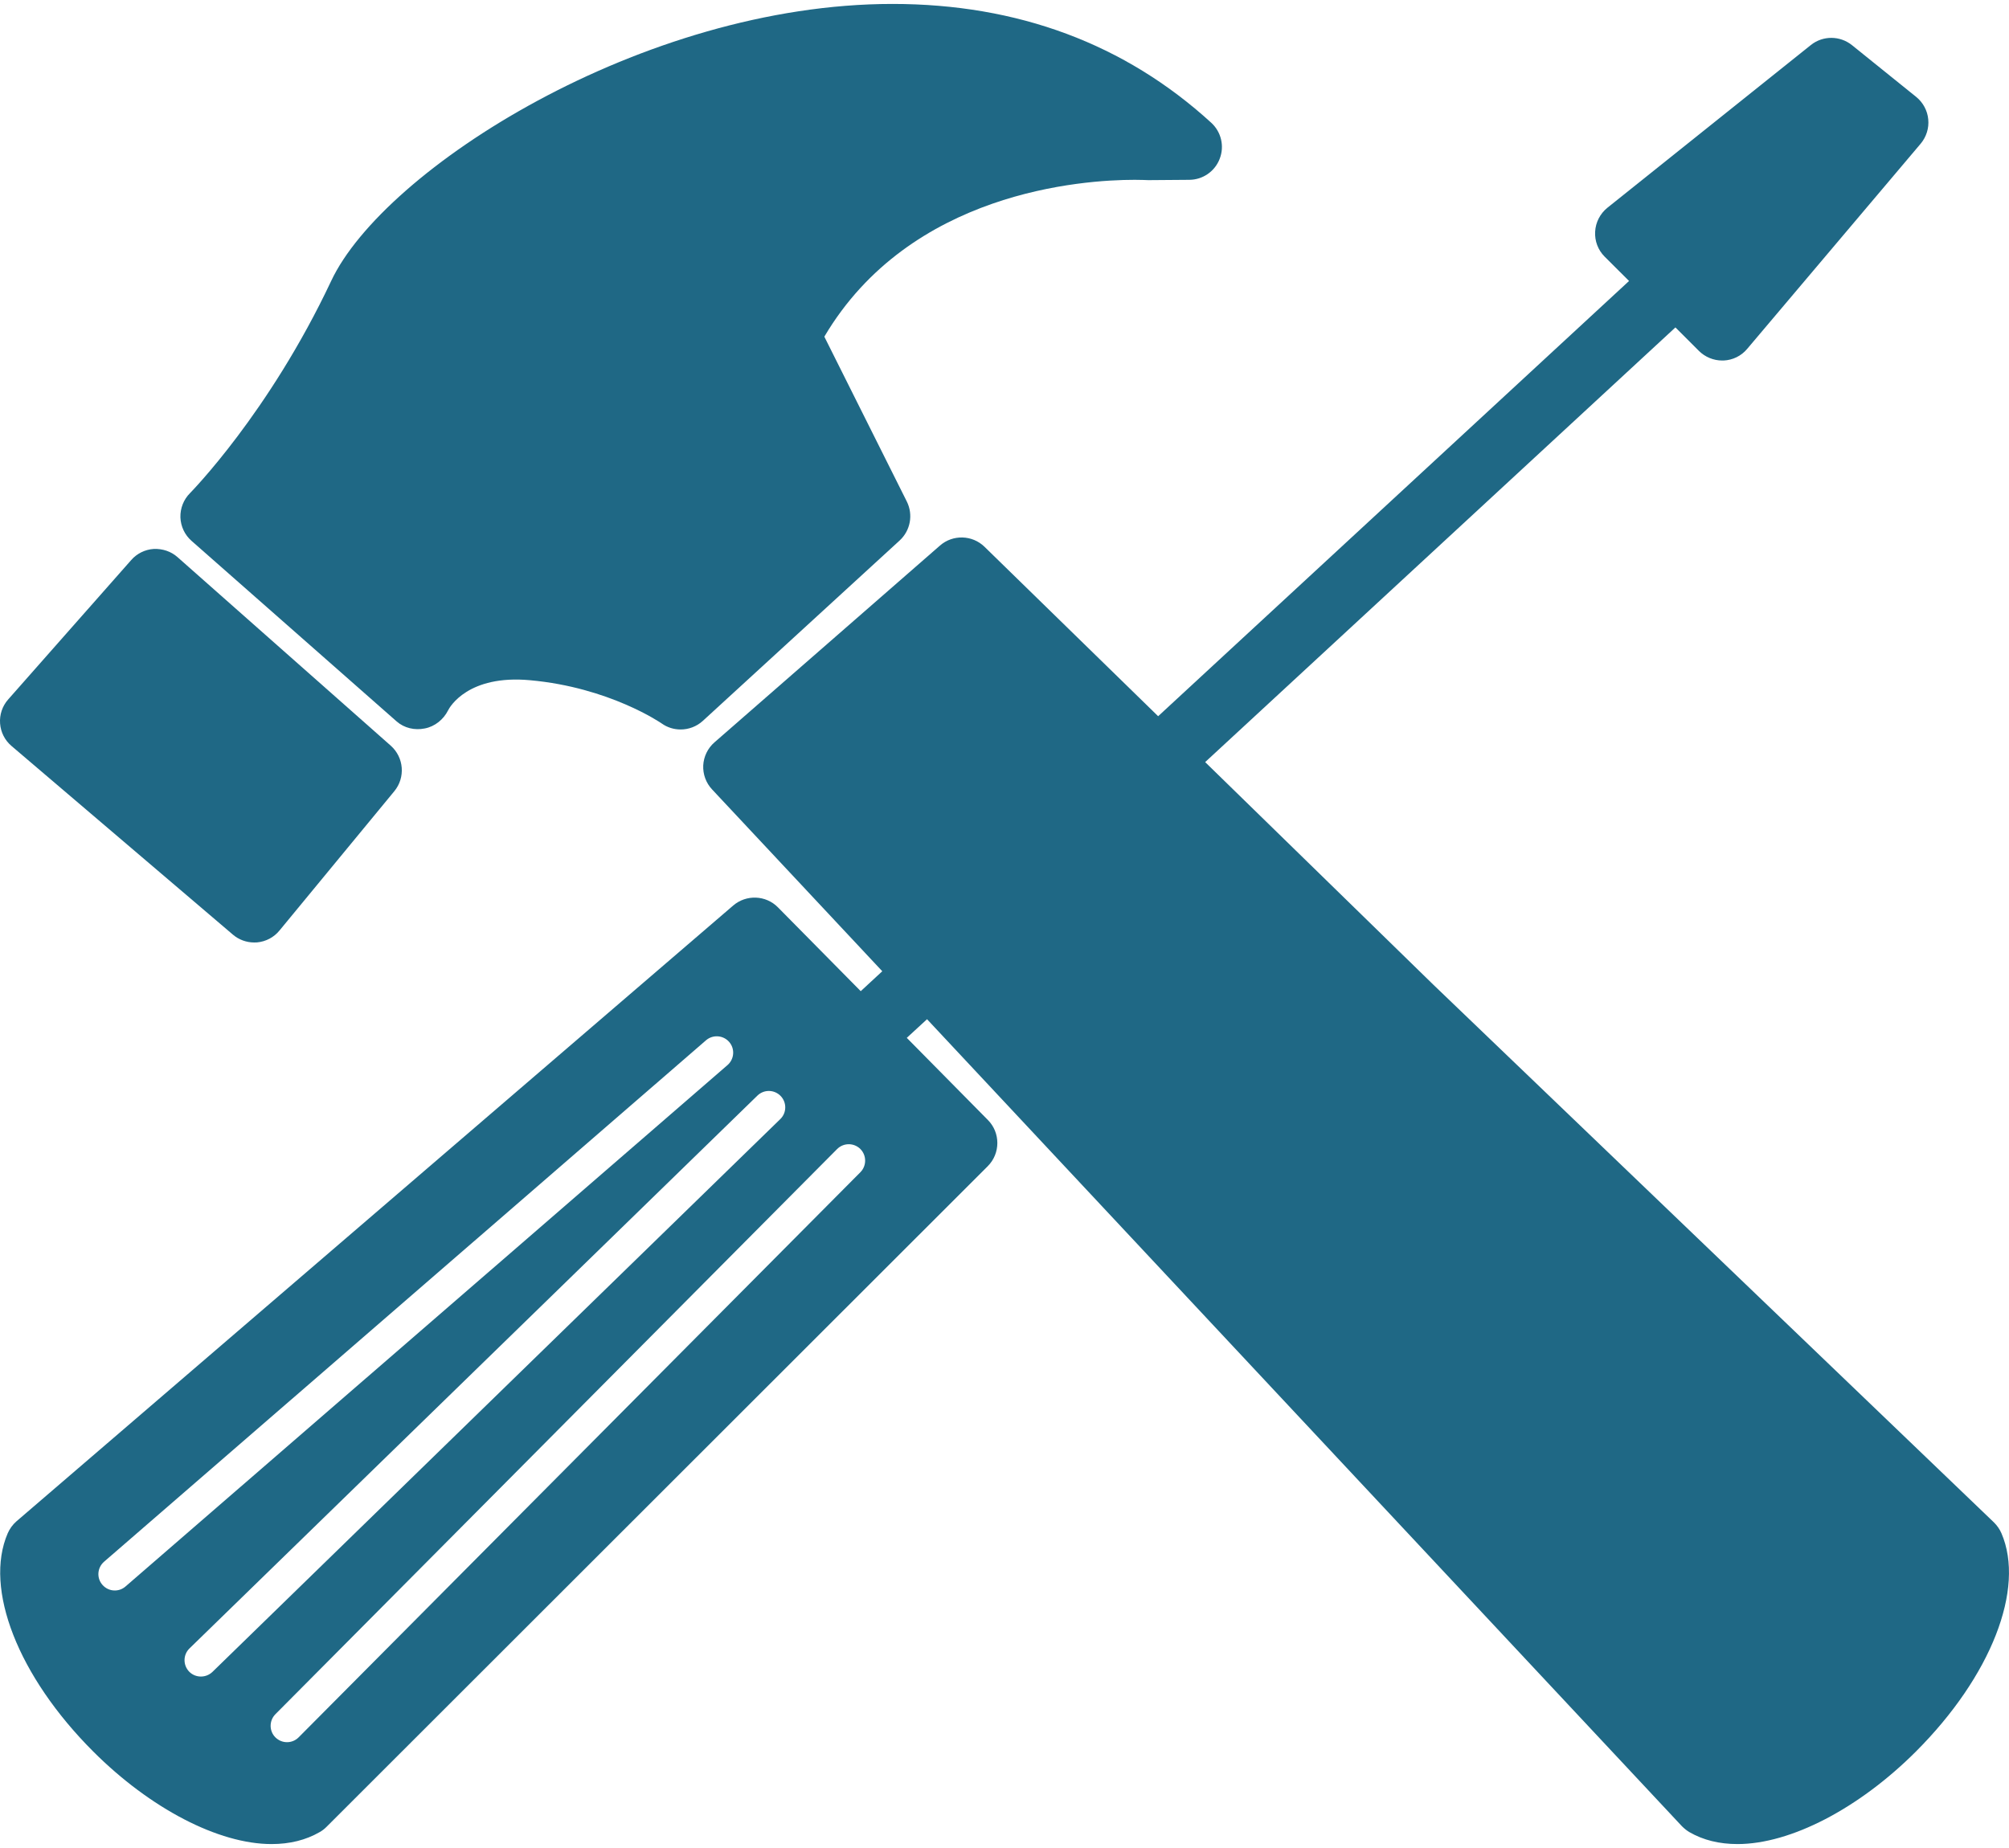
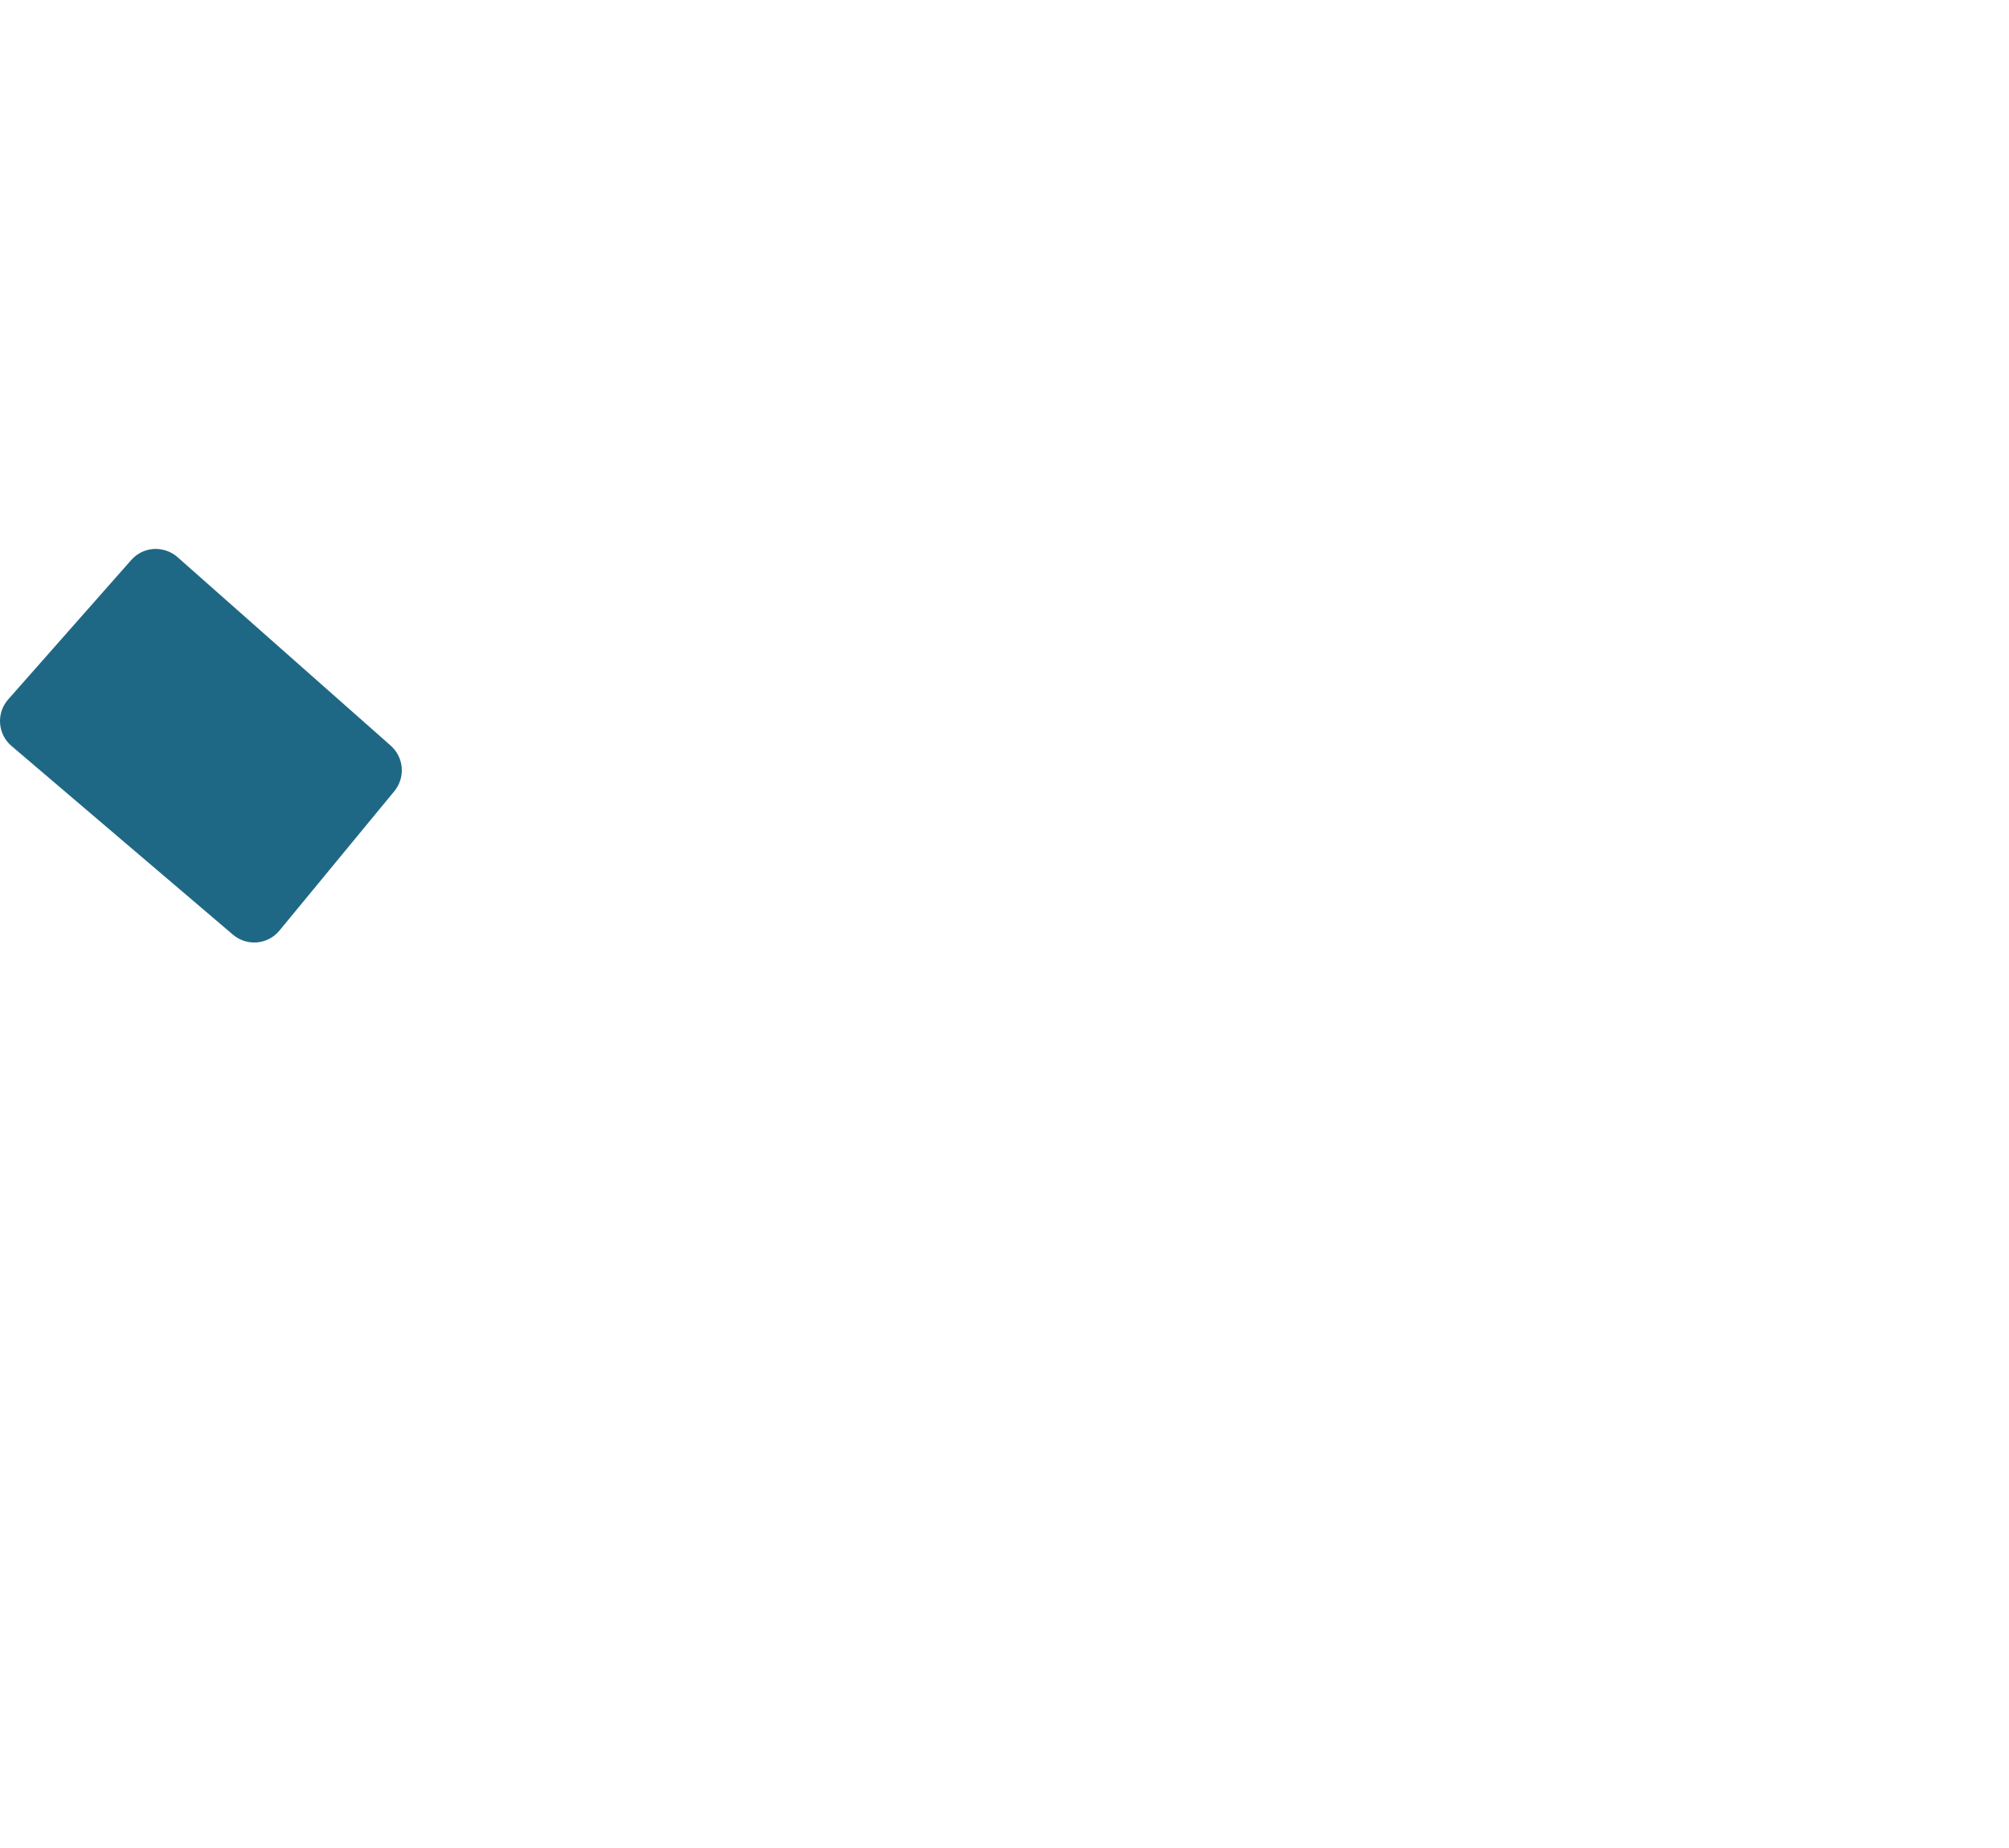
<svg xmlns="http://www.w3.org/2000/svg" width="25" height="23" viewBox="0 0 25 23" fill="none">
-   <path d="M4.935 8.978C5.03 9.062 5.161 9.092 5.287 9.066C5.411 9.042 5.519 8.955 5.576 8.841C5.597 8.798 5.827 8.395 6.596 8.466C7.584 8.555 8.228 9 8.234 9.004C8.305 9.055 8.388 9.079 8.47 9.079C8.569 9.079 8.668 9.043 8.746 8.972L11.195 6.727C11.329 6.604 11.366 6.407 11.285 6.243L10.258 4.19C11.326 2.383 13.471 2.238 14.12 2.238C14.205 2.238 14.255 2.241 14.29 2.242L14.8 2.238C14.968 2.237 15.118 2.133 15.178 1.976C15.239 1.819 15.197 1.642 15.073 1.528C14 0.547 12.666 0.049 11.106 0.049C7.995 0.049 4.774 2.108 4.121 3.497C3.348 5.139 2.374 6.127 2.364 6.138C2.285 6.217 2.242 6.326 2.245 6.439C2.249 6.551 2.299 6.658 2.384 6.732L4.935 8.978Z" fill="#1F6885" />
-   <path d="M2.899 11.633C2.973 11.696 3.067 11.73 3.163 11.73C3.175 11.73 3.187 11.73 3.199 11.729C3.308 11.719 3.409 11.666 3.478 11.581L4.907 9.847C5.047 9.677 5.027 9.427 4.863 9.281L2.209 6.934C2.128 6.862 2.023 6.828 1.914 6.832C1.805 6.839 1.704 6.889 1.633 6.97L0.102 8.705C0.029 8.787 -0.007 8.895 0.001 9.004C0.009 9.113 0.06 9.214 0.144 9.285L2.899 11.633Z" fill="#1F6885" />
-   <path d="M24.906 19.083C24.884 19.032 24.853 18.988 24.814 18.949L17.838 12.257L14.997 9.485L20.849 4.075L21.142 4.368C21.219 4.444 21.323 4.487 21.431 4.487C21.436 4.487 21.442 4.487 21.448 4.487C21.562 4.482 21.669 4.43 21.742 4.342L23.901 1.788C23.972 1.703 24.006 1.594 23.995 1.485C23.985 1.376 23.93 1.275 23.845 1.206L23.046 0.562C22.897 0.442 22.684 0.441 22.535 0.56L20.002 2.586C19.912 2.659 19.856 2.767 19.85 2.883C19.843 2.999 19.886 3.112 19.968 3.194L20.272 3.497L14.412 8.914L12.251 6.805C12.099 6.657 11.857 6.65 11.697 6.79L8.891 9.239C8.807 9.312 8.757 9.416 8.751 9.526C8.746 9.636 8.785 9.744 8.861 9.825L10.979 12.088L10.711 12.336L9.68 11.292C9.53 11.14 9.286 11.131 9.124 11.27L0.205 18.934C0.158 18.975 0.121 19.026 0.096 19.083C-0.202 19.773 0.226 20.865 1.16 21.799C1.87 22.509 2.72 22.951 3.379 22.951C3.606 22.951 3.807 22.901 3.978 22.802C4.009 22.785 4.037 22.763 4.062 22.738L12.292 14.514C12.45 14.355 12.451 14.098 12.293 13.939L11.284 12.917L11.536 12.685L20.93 22.729C20.958 22.757 20.99 22.783 21.024 22.803C21.195 22.902 21.396 22.951 21.622 22.951C22.281 22.951 23.132 22.509 23.842 21.799C24.776 20.865 25.204 19.773 24.906 19.083ZM1.428 19.795C1.371 19.795 1.315 19.771 1.274 19.724C1.2 19.639 1.21 19.511 1.295 19.437L8.786 12.947C8.871 12.874 9 12.883 9.074 12.968C9.148 13.053 9.138 13.182 9.053 13.256L1.562 19.745C1.523 19.779 1.476 19.795 1.428 19.795ZM2.5 20.866C2.447 20.866 2.394 20.846 2.354 20.805C2.276 20.724 2.277 20.595 2.358 20.516L9.425 13.636C9.506 13.557 9.635 13.559 9.714 13.64C9.792 13.72 9.791 13.85 9.71 13.928L2.643 20.809C2.603 20.847 2.552 20.866 2.5 20.866ZM10.707 14.589L3.716 21.623C3.676 21.663 3.624 21.683 3.572 21.683C3.519 21.683 3.468 21.663 3.427 21.623C3.348 21.544 3.348 21.415 3.427 21.335L10.417 14.301C10.497 14.221 10.626 14.221 10.706 14.3C10.785 14.379 10.786 14.509 10.707 14.589Z" fill="#1F6885" />
+   <path d="M2.899 11.633C2.973 11.696 3.067 11.73 3.163 11.73C3.175 11.73 3.187 11.73 3.199 11.729C3.308 11.719 3.409 11.666 3.478 11.581L4.907 9.847C5.047 9.677 5.027 9.427 4.863 9.281L2.209 6.934C2.128 6.862 2.023 6.828 1.914 6.832C1.805 6.839 1.704 6.889 1.633 6.97L0.102 8.705C0.029 8.787 -0.007 8.895 0.001 9.004C0.009 9.113 0.06 9.214 0.144 9.285L2.899 11.633" fill="#1F6885" />
</svg>